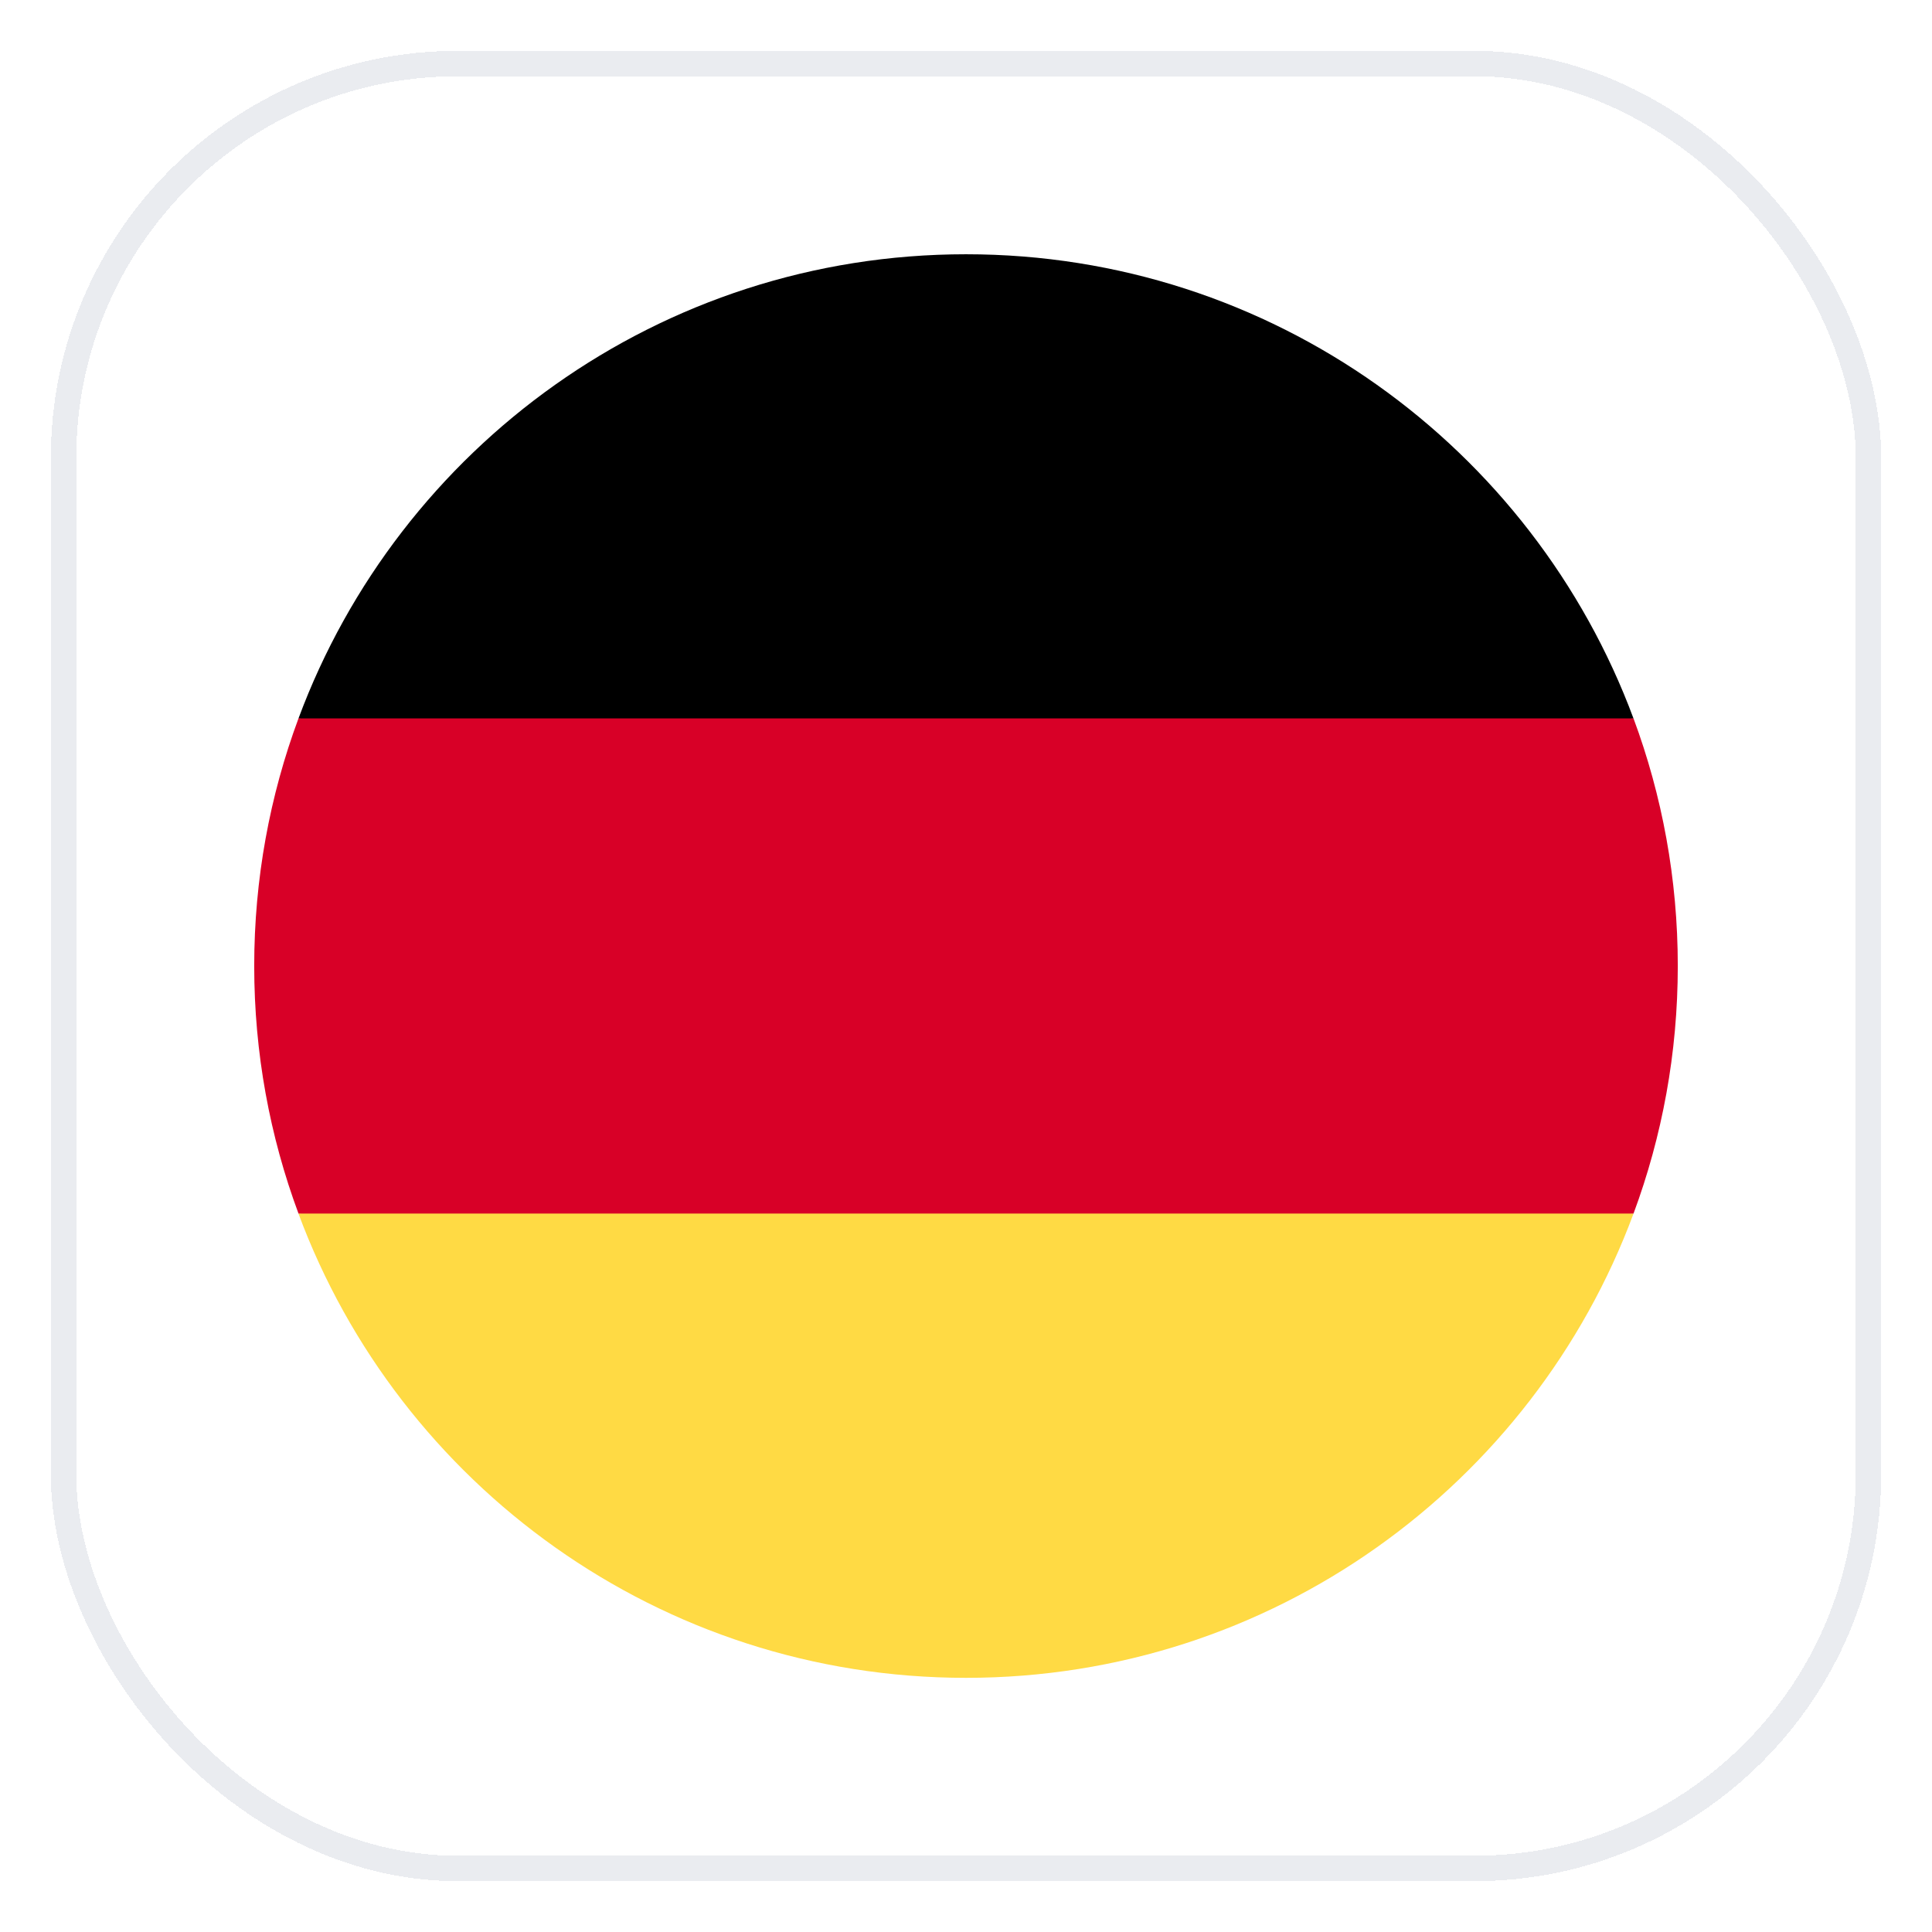
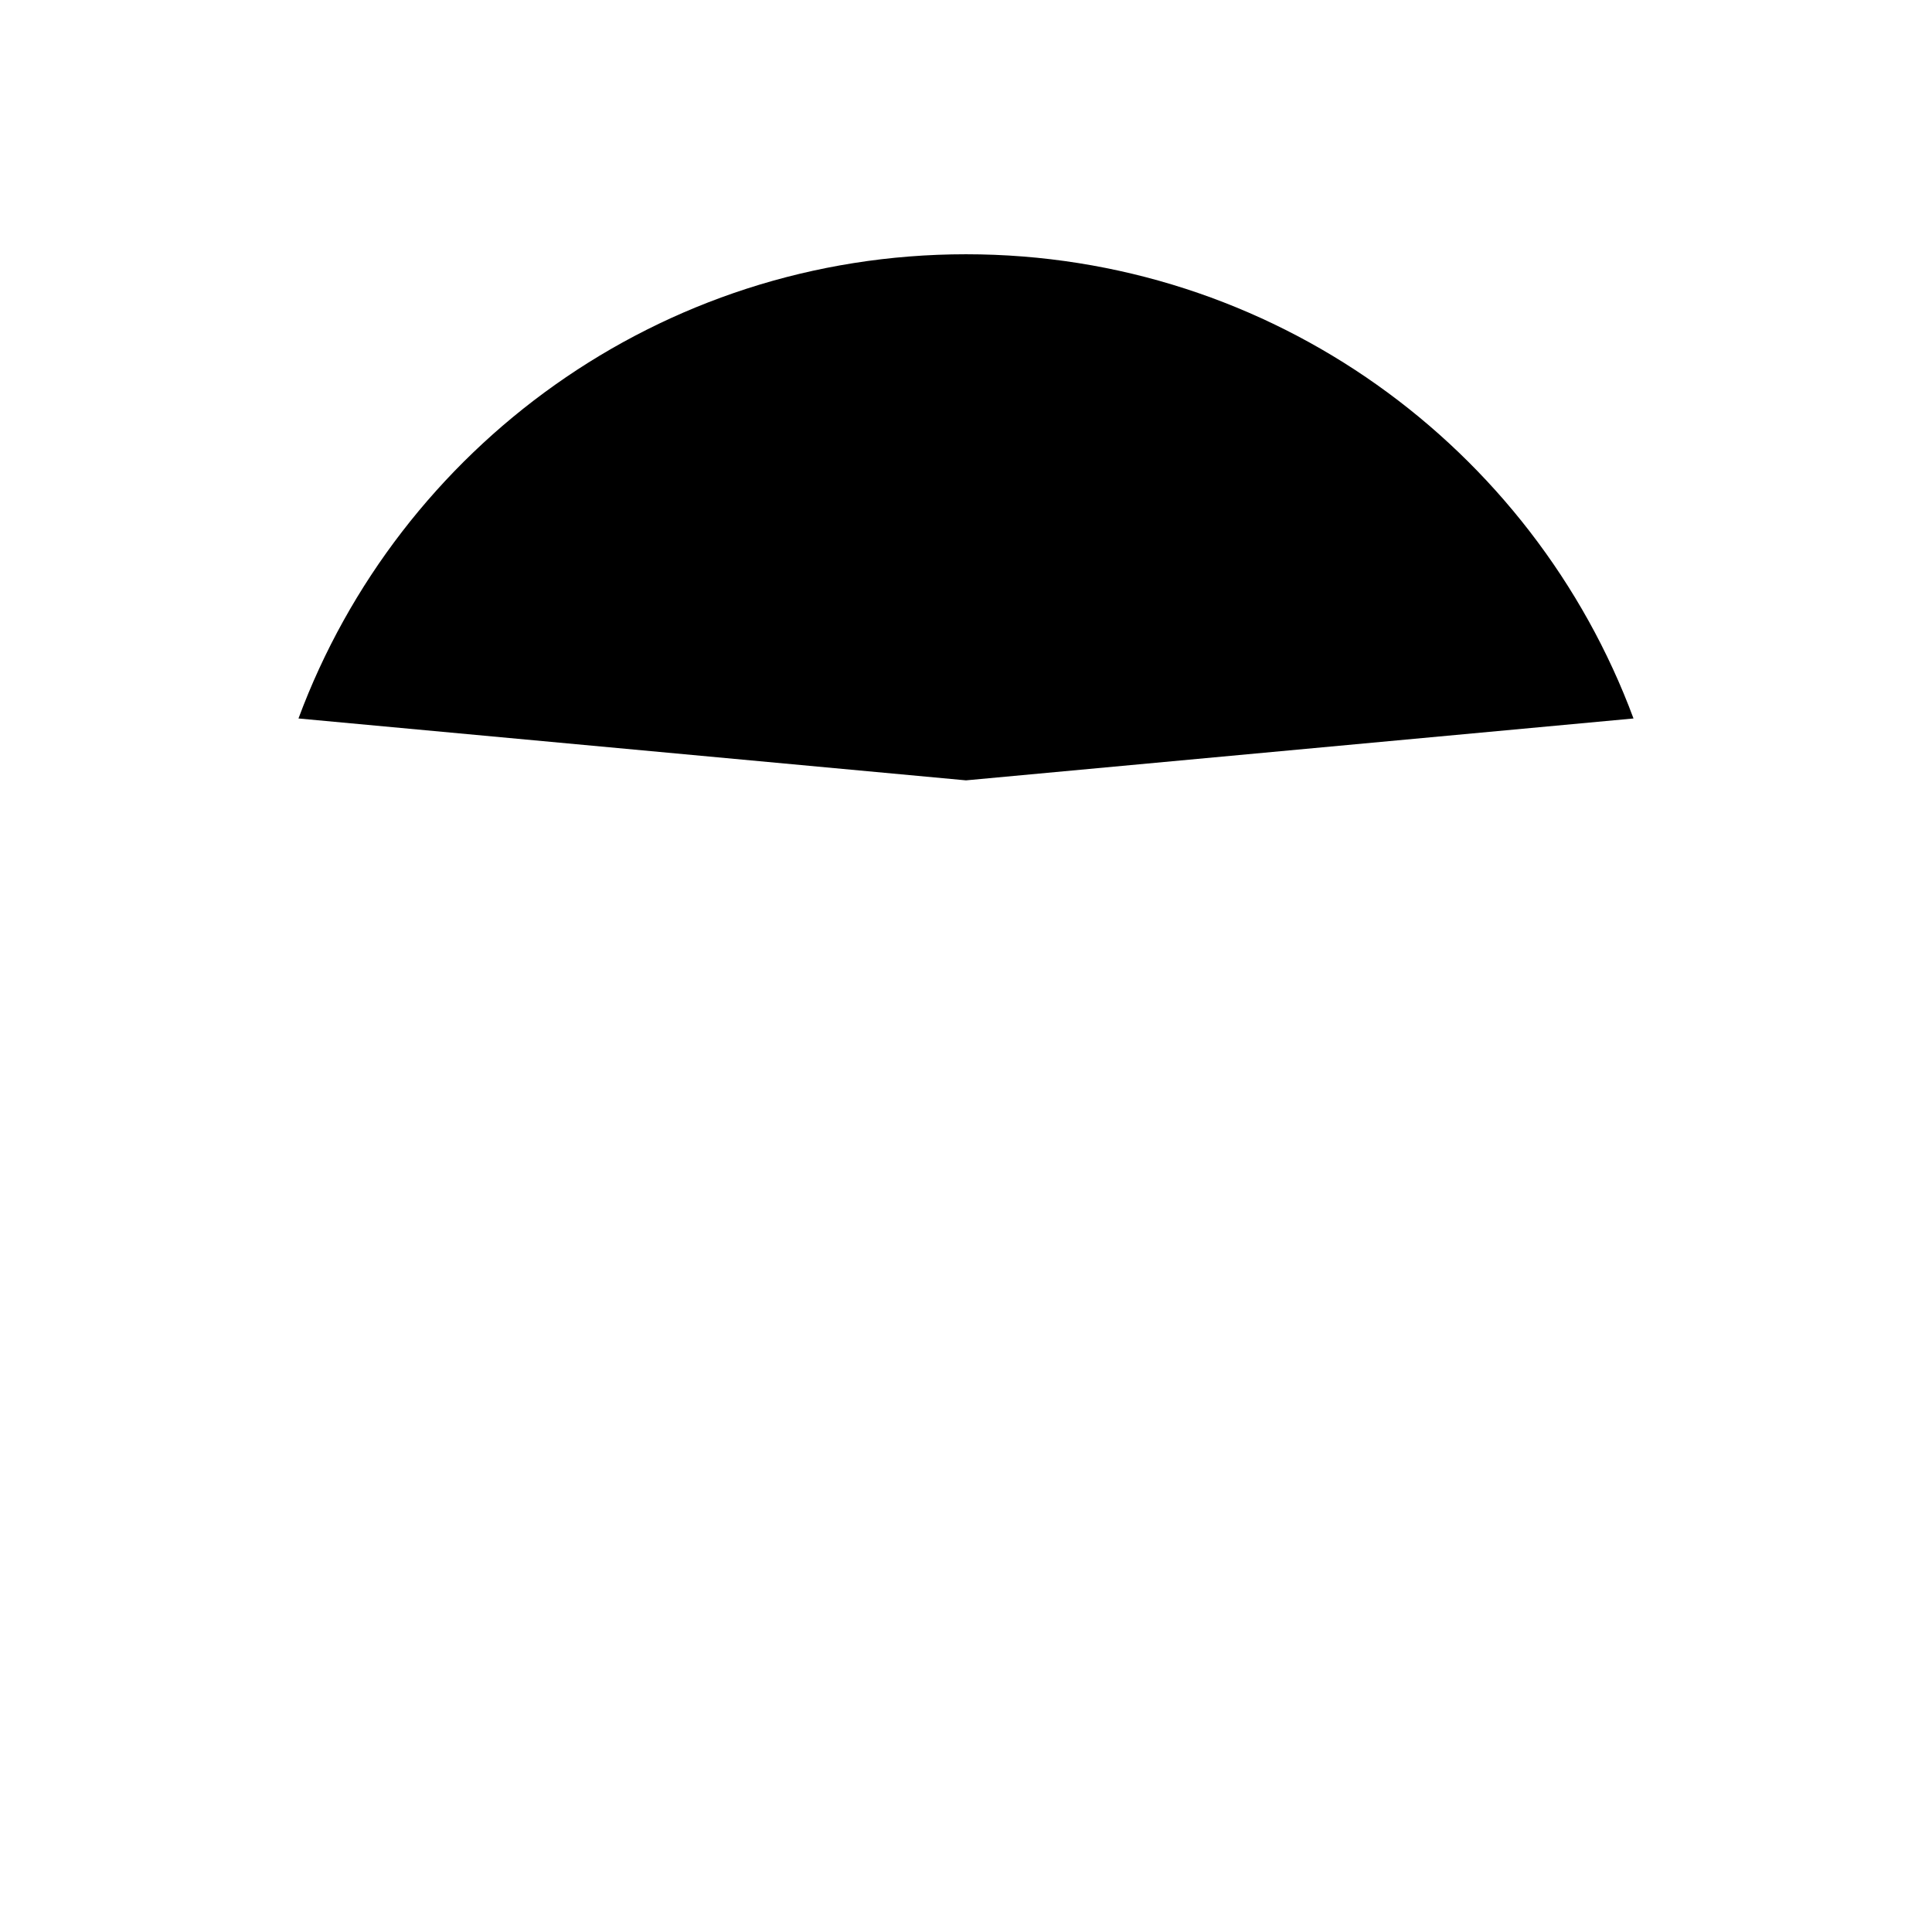
<svg xmlns="http://www.w3.org/2000/svg" width="76" height="76" viewBox="0 0 76 76" fill="none">
  <g filter="url(#filter0_d_1820_17434)">
-     <rect x="2" y="1" width="72" height="72" rx="16" fill="white" shape-rendering="crispEdges" />
-     <rect x="2.5" y="1.5" width="71" height="71" rx="15.5" stroke="#EAECF0" shape-rendering="crispEdges" />
    <g clip-path="url(#clip0_1820_17434)">
-       <path d="M11.741 46.741C15.698 57.404 25.961 65.002 38 65.002C50.039 65.002 60.302 57.404 64.258 46.741L38 44.307L11.741 46.741Z" fill="#FFDA44" />
      <path d="M38 9.002C25.961 9.002 15.698 16.6 11.741 27.263L38 29.697L64.258 27.263C60.302 16.6 50.039 9.002 38 9.002Z" fill="black" />
-       <path d="M11.742 27.26C10.616 30.293 10 33.574 10 36.999C10 40.424 10.616 43.705 11.742 46.738H64.259C65.384 43.705 66 40.424 66 36.999C66 33.574 65.384 30.293 64.258 27.26H11.742Z" fill="#D80027" />
    </g>
  </g>
  <defs>
    <filter id="filter0_d_1820_17434" x="0" y="0" width="76" height="76" filterUnits="userSpaceOnUse" color-interpolation-filters="sRGB">
      <feFlood flood-opacity="0" result="BackgroundImageFix" />
      <feColorMatrix in="SourceAlpha" type="matrix" values="0 0 0 0 0 0 0 0 0 0 0 0 0 0 0 0 0 0 127 0" result="hardAlpha" />
      <feOffset dy="1" />
      <feGaussianBlur stdDeviation="1" />
      <feComposite in2="hardAlpha" operator="out" />
      <feColorMatrix type="matrix" values="0 0 0 0 0.063 0 0 0 0 0.094 0 0 0 0 0.157 0 0 0 0.05 0" />
      <feBlend mode="normal" in2="BackgroundImageFix" result="effect1_dropShadow_1820_17434" />
      <feBlend mode="normal" in="SourceGraphic" in2="effect1_dropShadow_1820_17434" result="shape" />
    </filter>
    <clipPath id="clip0_1820_17434">
      <rect width="56" height="56" fill="white" transform="translate(10 9)" />
    </clipPath>
  </defs>
</svg>